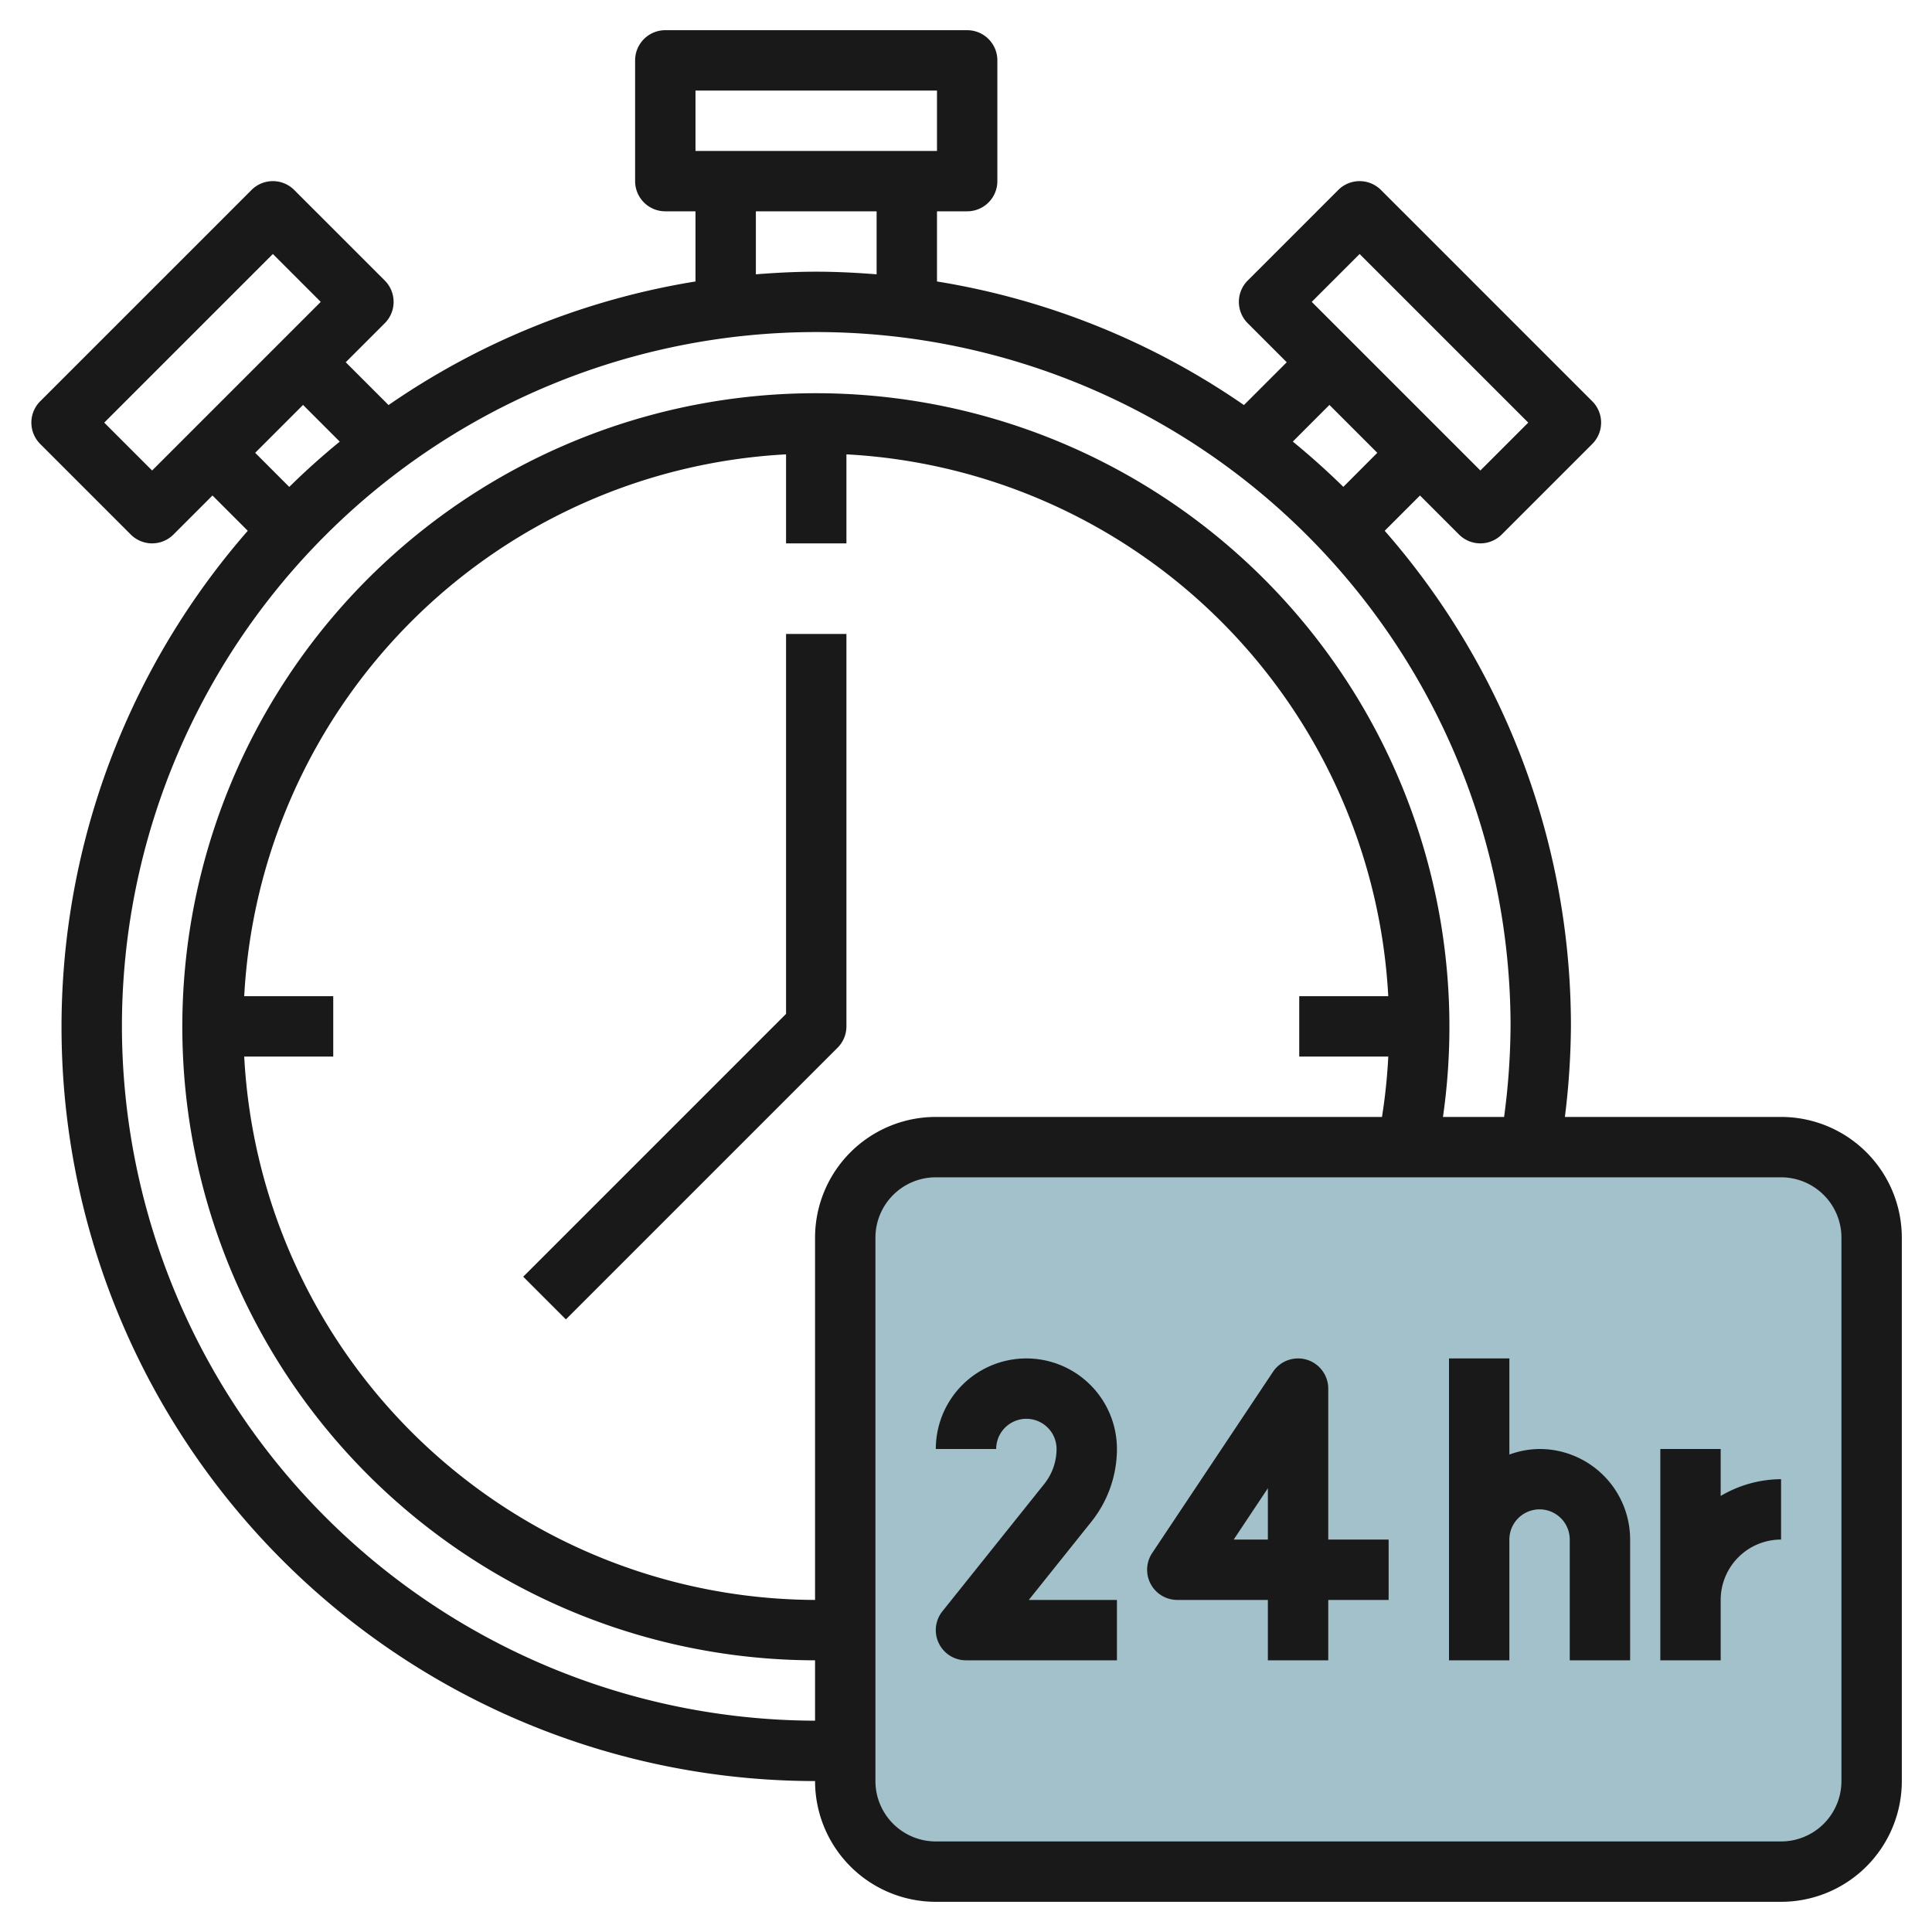
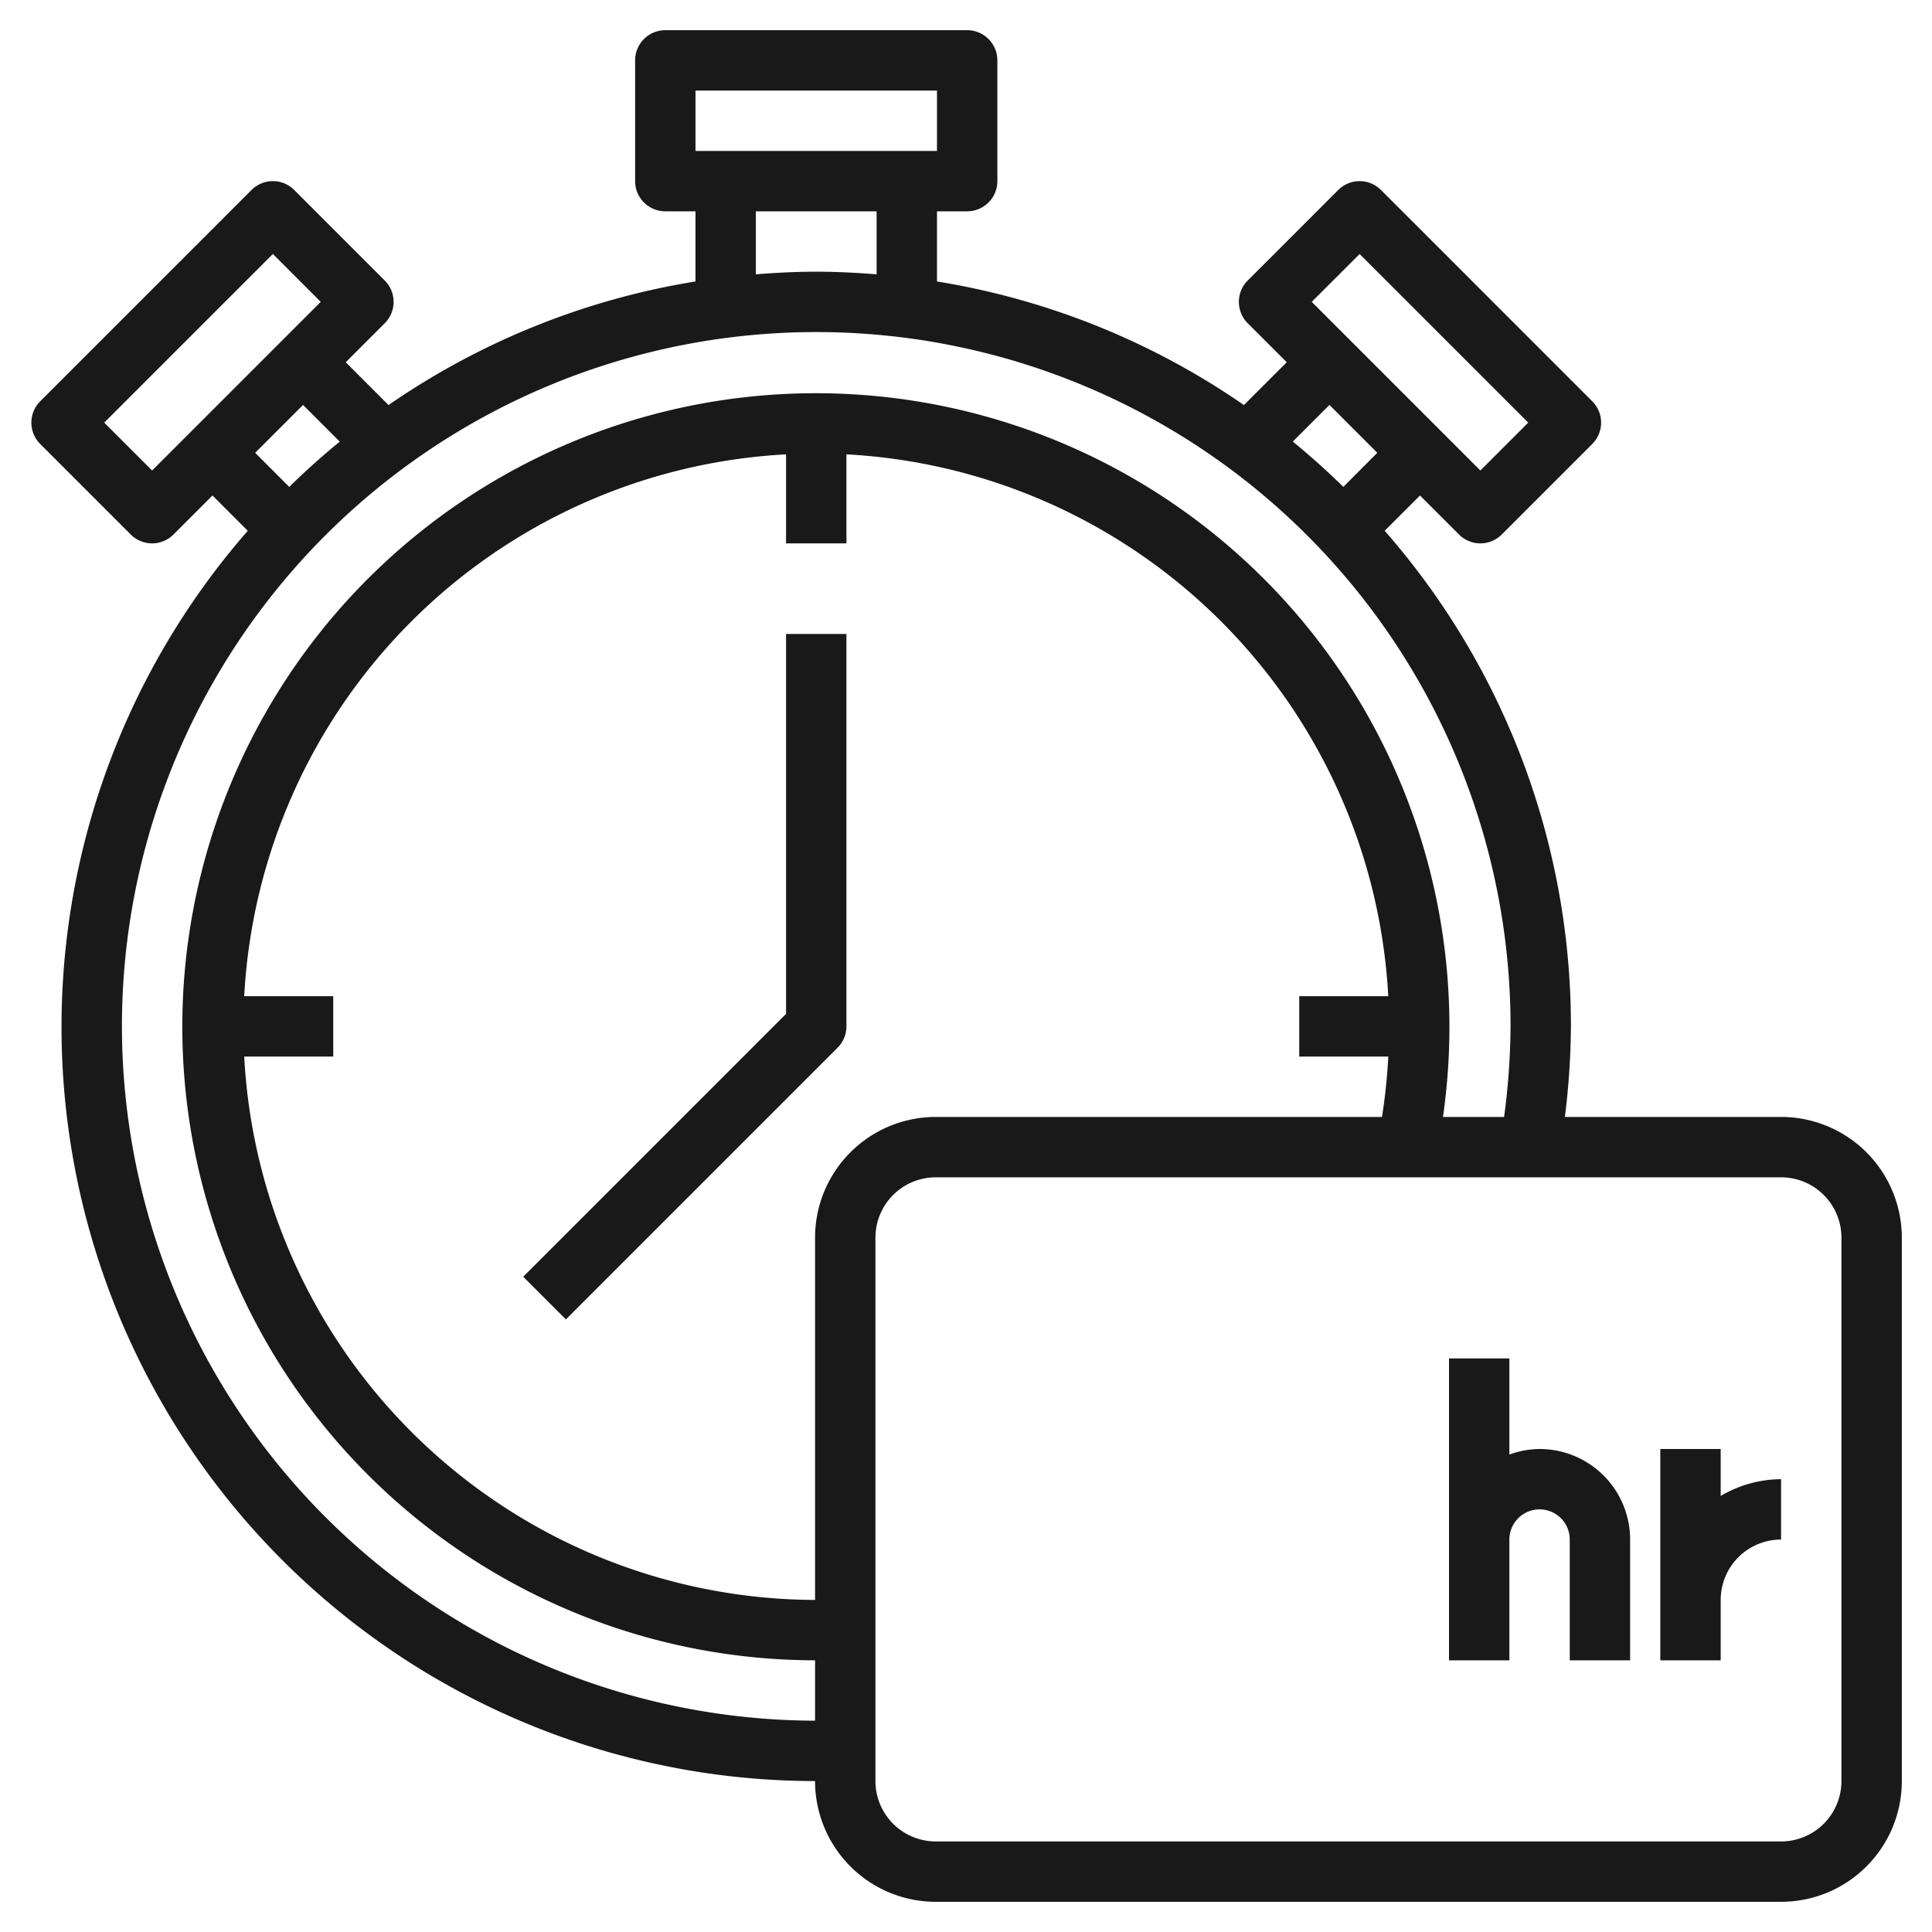
<svg xmlns="http://www.w3.org/2000/svg" id="Layer_3" height="512" viewBox="0 0 64 64" width="512" data-name="Layer 3">
-   <rect fill="#a3c1ca" height="24" rx="3" width="34" x="28" y="38" />
  <g fill="#191919">
    <path d="m26.039 33.586-8.707 8.707 1.414 1.414 9-9a1 1 0 0 0 .293-.707v-13h-2z" />
    <path d="m59 37h-7.161a25.316 25.316 0 0 0 .2-3 24.891 24.891 0 0 0 -6.169-16.417l1.169-1.169 1.293 1.293a1 1 0 0 0 1.414 0l3-3a1 1 0 0 0 0-1.414l-7-7a1 1 0 0 0 -1.414 0l-3 3a1 1 0 0 0 0 1.414l1.293 1.293-1.418 1.418a24.852 24.852 0 0 0 -10.168-4.094v-2.324h1a1 1 0 0 0 1-1v-4a1 1 0 0 0 -1-1h-10a1 1 0 0 0 -1 1v4a1 1 0 0 0 1 1h1v2.324a24.852 24.852 0 0 0 -10.168 4.094l-1.418-1.418 1.293-1.293a1 1 0 0 0 0-1.414l-3-3a1 1 0 0 0 -1.414 0l-7 7a1 1 0 0 0 0 1.414l3 3a1 1 0 0 0 1.414 0l1.293-1.293 1.169 1.169a24.98 24.98 0 0 0 18.792 41.417 4 4 0 0 0 4 4h28a4 4 0 0 0 4-4v-18a4 4 0 0 0 -4-4zm-13.961-28.586 5.586 5.586-1.586 1.586-5.586-5.586zm-1 5 1.586 1.586-1.125 1.128q-.8-.784-1.674-1.5zm-21-10.414h8v2h-8zm2 4h4v2.087c-.661-.052-1.326-.087-2-.087s-1.339.035-2 .087zm-20 8.586-1.586-1.586 5.586-5.586 1.586 1.586zm5-2.172 1.216 1.216q-.872.711-1.673 1.5l-1.129-1.13zm-6 20.586a23 23 0 0 1 46 0 23.342 23.342 0 0 1 -.214 3h-2.025a20.987 20.987 0 1 0 -20.8 18v2a23.025 23.025 0 0 1 -22.961-23zm22.961 7v12a19.006 19.006 0 0 1 -18.91-18h2.949v-2h-2.949a18.993 18.993 0 0 1 17.949-17.949v2.949h2v-2.949a18.993 18.993 0 0 1 17.949 17.949h-2.949v2h2.95a19.061 19.061 0 0 1 -.209 2h-14.78a4 4 0 0 0 -4 4zm34 18a2 2 0 0 1 -2 2h-28a2 2 0 0 1 -2-2v-18a2 2 0 0 1 2-2h28a2 2 0 0 1 2 2z" />
    <path d="m51 48a2.966 2.966 0 0 0 -1 .184v-3.184h-2v10h2v-4a1 1 0 0 1 2 0v4h2v-4a3 3 0 0 0 -3-3z" />
    <path d="m57 48h-2v7h2v-2a2 2 0 0 1 2-2v-2a3.959 3.959 0 0 0 -2 .556z" />
-     <path d="m37 48a3 3 0 0 0 -6 0h2a1 1 0 0 1 2 0 1.862 1.862 0 0 1 -.406 1.156l-3.375 4.219a1 1 0 0 0 .781 1.625h5v-2h-2.92l2.076-2.595a3.864 3.864 0 0 0 .844-2.405z" />
-     <path d="m44 46a1 1 0 0 0 -1.832-.555l-4 6a1 1 0 0 0 .832 1.555h3v2h2v-2h2v-2h-2zm-2 5h-1.132l1.132-1.7z" />
  </g>
</svg>